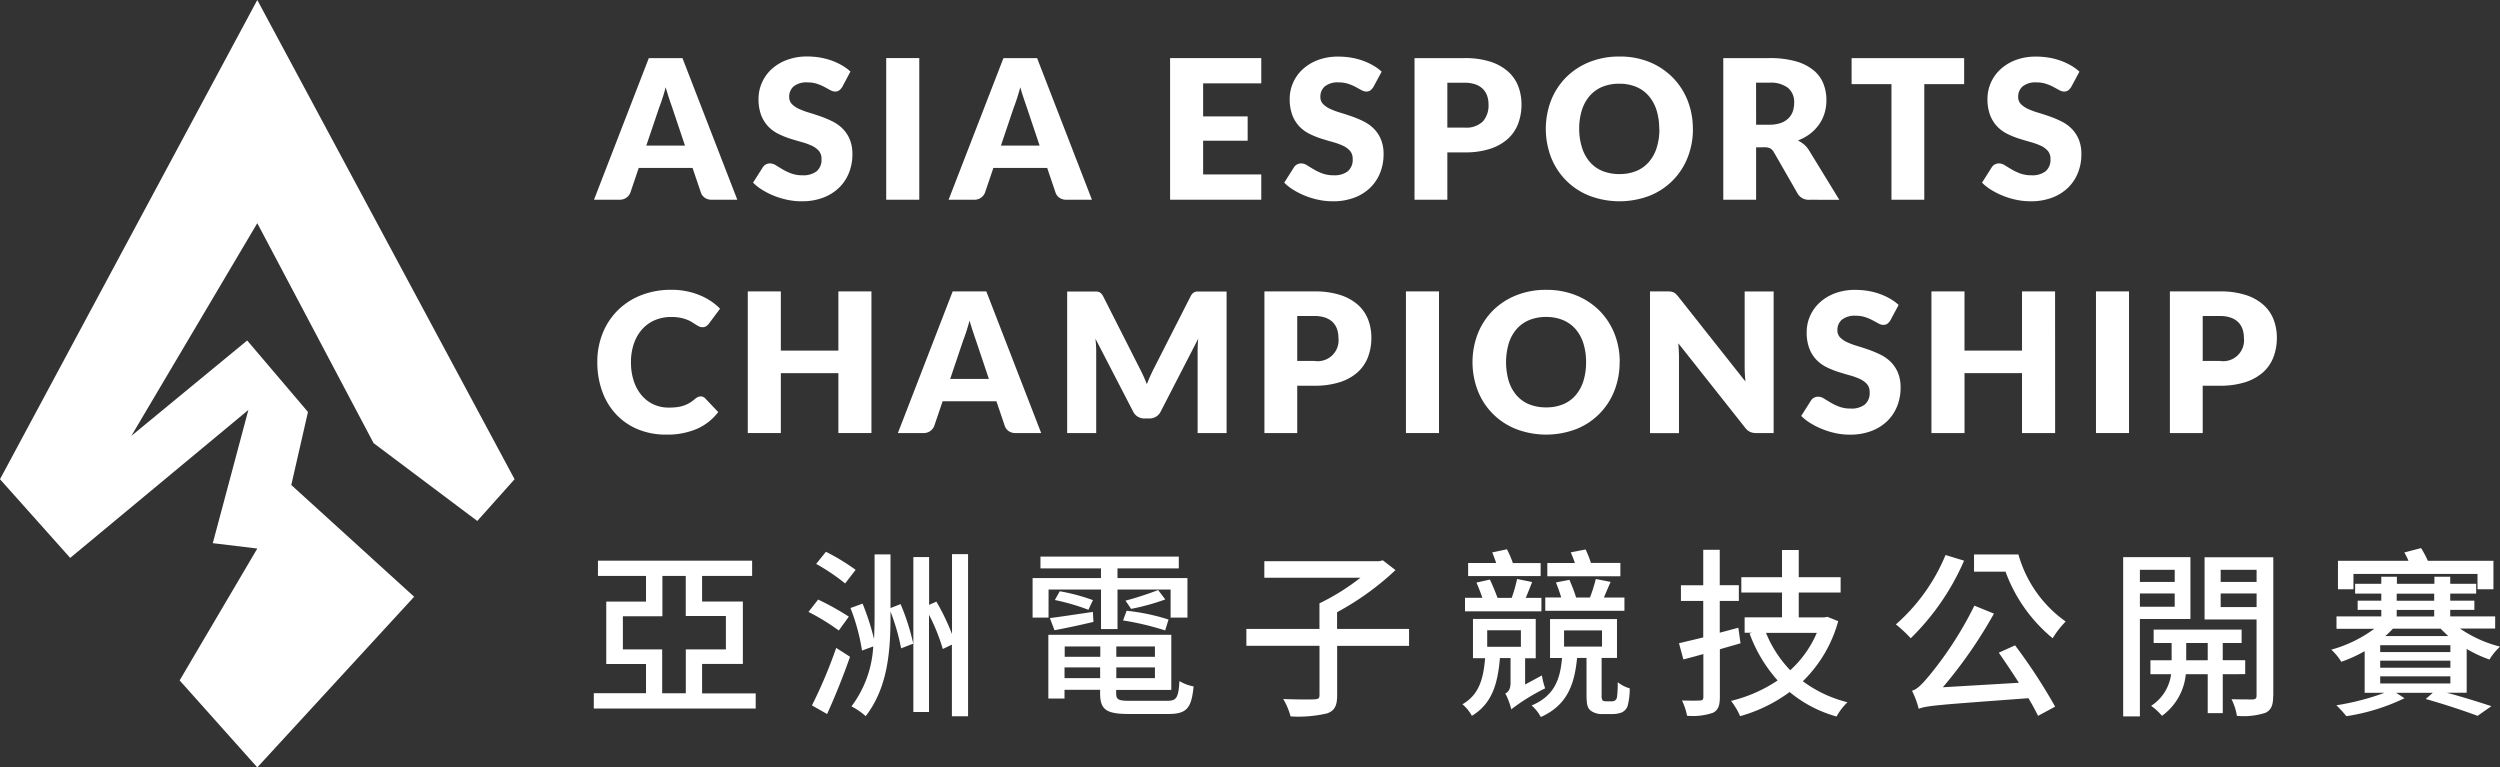
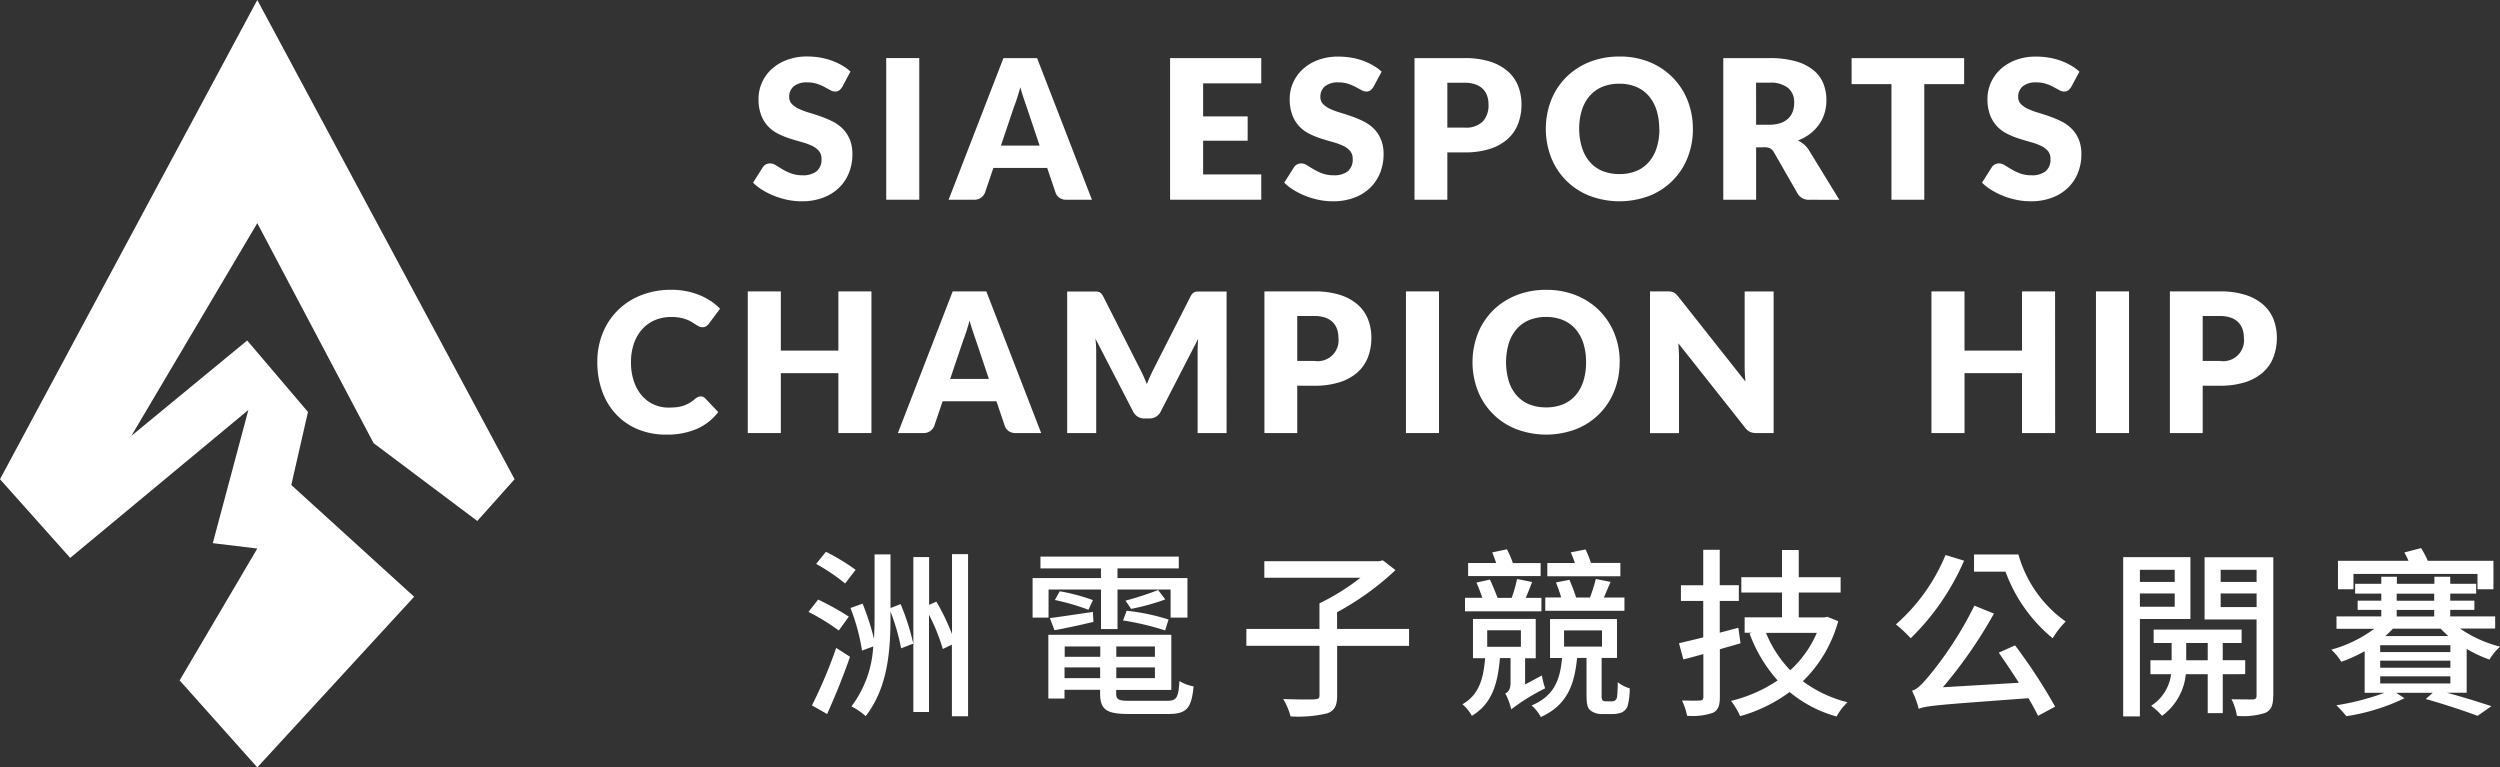
<svg xmlns="http://www.w3.org/2000/svg" width="190.447" height="58.459" viewBox="0 0 190.447 58.459">
  <rect x="0" y="0" width="190.447" height="58.459" fill="#333333" stroke="none" />
  <defs>
    <clipPath id="clip-path">
      <rect id="Rectangle_648" data-name="Rectangle 648" width="190.447" height="58.459" fill="none" />
    </clipPath>
  </defs>
  <g id="Group_2474" data-name="Group 2474" transform="translate(0)">
    <path id="Path_4467" data-name="Path 4467" d="M19.6,0,0,36.507,5.347,42.5,18.921,31.229,16.21,41.378l3.391.409L13.684,51.832,19.6,58.459l11.949-13-9.359-8.512,1.271-5.564L18.83,25.938l-8.825,7.268L19.6,17l8.86,16.757,7.9,5.93L39.2,36.507Z" transform="translate(0 0)" fill="#fff" />
-     <path id="Path_4468" data-name="Path 4468" d="M86.948,80.546v1.172H74.615V80.546h3.978V78.322H75.564V73.57h3.028V71.616H74.931V70.453H86.676v1.163H82.865v1.95H85.97v4.752H82.865v2.245h4.089ZM79.824,77.21v3.345h1.8V77.211h3.054V74.669H81.62V71.616H79.841v3.07H76.83v2.528Z" transform="translate(-29.38 -27.741)" fill="#fff" />
    <g id="Group_2473" data-name="Group 2473" transform="translate(0)">
      <g id="Group_2472" data-name="Group 2472" clip-path="url(#clip-path)">
        <path id="Path_4469" data-name="Path 4469" d="M103.9,75.333a16.579,16.579,0,0,0-2.309-1.416l.736-.941a20.684,20.684,0,0,1,2.338,1.3Zm-2.044,5.705a36.139,36.139,0,0,0,1.847-4.38l1.052.675c-.5,1.454-1.164,3.08-1.745,4.363Zm2.527-9.29a15.4,15.4,0,0,0-2.207-1.488l.744-.924a16.171,16.171,0,0,1,2.263,1.375Zm4.224,1.573a17.366,17.366,0,0,1,.966,3.011l-.924.359a16.543,16.543,0,0,0-.809-2.806V74.2c0,2.695-.2,5.474-1.891,7.656a5.162,5.162,0,0,0-1.084-.743,8.317,8.317,0,0,0,1.659-4.567l-.855.316a15.125,15.125,0,0,0-.88-3.242l.924-.333a19.284,19.284,0,0,1,.872,2.694c.025-.59.042-1.172.042-1.77V69.534h1.213v4.089Zm5.141-3.807V81.868h-1.231V76.408l-.693.333a14.723,14.723,0,0,0-1.052-2.609V81.54H109.58V69.74h1.2v3.639l.556-.247a17.608,17.608,0,0,1,1.189,2.472V69.517h1.226Z" transform="translate(-40.002 -27.302)" fill="#fff" />
        <path id="Path_4470" data-name="Path 4470" d="M130.967,74.588h-1.214V71.578h5.209v-.736h-4.61v-.9H140.89v.9h-4.67v.736h5.329v3.011h-1.283V72.45h-4.044v3.011h-1.257V72.45H130.97Zm9.049,6.338c.7,0,.848-.222.924-1.505a3.116,3.116,0,0,0,1.078.41c-.162,1.659-.521,2.1-1.921,2.1h-3.028c-1.7,0-2.173-.333-2.173-1.574v-.269h-2.712v.667h-1.231V75.9h9.366v4.2h-4.2v.247c0,.487.162.581,1.018.581h2.878Zm-8.946-6.3c.872-.111,2.044-.291,3.276-.47l.042.761c-1.052.248-2.07.47-2.968.633Zm.752-2.044a14.891,14.891,0,0,1,2.527.675l-.342.736a16.842,16.842,0,0,0-2.558-.744Zm.376,4.994h2.712v-.786H132.2Zm2.7.808h-2.712V79.2H134.9Zm4.174-1.594h-2.942v.786h2.942Zm0,1.594h-2.942V79.2h2.942Zm.779-2.818a21.409,21.409,0,0,0-3.208-.761l.274-.736a15.838,15.838,0,0,1,3.191.667Zm.008-2.361a16.875,16.875,0,0,1-2.6.719l-.428-.625a25.122,25.122,0,0,0,2.489-.809Z" transform="translate(-51.091 -27.541)" fill="#fff" />
        <path id="Path_4471" data-name="Path 4471" d="M169.009,76.927H163.53V80.7c0,.787-.2,1.172-.769,1.369a9.55,9.55,0,0,1-2.78.23,5.218,5.218,0,0,0-.557-1.325c1.052.042,2.087.042,2.386.025s.376-.086.376-.334V76.918h-5.571V75.635h5.568v-1.95a17.165,17.165,0,0,0,3.122-1.95h-7.322V70.478h8.733l.292-.069.966.744a21.058,21.058,0,0,1-4.449,3.208v1.275h5.483Z" transform="translate(-61.668 -27.724)" fill="#fff" />
        <path id="Path_4472" data-name="Path 4472" d="M189.82,78.63a5.713,5.713,0,0,0,.248.983,15.525,15.525,0,0,0-2.583,1.6,4.962,4.962,0,0,0-.453-1.206c.2-.094.4-.3.4-.809V77.307h-.809c-.163,1.891-.564,3.456-2.138,4.4a3.083,3.083,0,0,0-.719-.88c1.3-.744,1.6-2,1.728-3.507h-.925V74.328h4.781v2.994h-.809v2Zm-.042-4.885h-5.816V72.719h1.325c-.128-.376-.3-.809-.453-1.163l1.026-.23c.2.427.428.983.581,1.394h1.078a10.66,10.66,0,0,0,.41-1.436l1.146.23c-.154.41-.333.838-.48,1.206h1.189v1.026Zm-.052-2.685H184.2v-.992h2.138c-.094-.274-.2-.564-.3-.809l1.12-.239a8.313,8.313,0,0,1,.453,1.052h2.113v.992Zm-4.072,5.388h2.566V75.191h-2.566Zm9.435,4.158a.572.572,0,0,0,.292-.059.4.4,0,0,0,.162-.274,8.276,8.276,0,0,0,.052-1.129,2.576,2.576,0,0,0,.915.47,5.159,5.159,0,0,1-.162,1.352.878.878,0,0,1-.453.487,2.056,2.056,0,0,1-.736.119H194.4a1.393,1.393,0,0,1-.881-.274c-.222-.2-.3-.428-.3-1.241V77.3h-.719c-.2,2.044-.761,3.6-2.763,4.5a3.04,3.04,0,0,0-.7-.88c1.736-.736,2.173-1.976,2.318-3.619h-.915V74.336h5.1V77.3h-1.171v2.831a.706.706,0,0,0,.069.4.387.387,0,0,0,.248.069Zm1.011-6.9h-6.022V72.693h1.213c-.111-.376-.264-.809-.4-1.146l1.026-.2a14.31,14.31,0,0,1,.513,1.352h1.052a12.439,12.439,0,0,0,.445-1.416l1.129.222c-.18.4-.359.83-.513,1.189h1.565V73.7Zm-.291-2.629h-5.575V70.065h2.1c-.094-.274-.2-.556-.316-.809l1.129-.222a7.531,7.531,0,0,1,.41,1.026h2.241V71.07Zm-4.3,5.358H194.4V75.2h-2.892Z" transform="translate(-72.36 -27.177)" fill="#fff" />
        <path id="Path_4473" data-name="Path 4473" d="M215.664,76.208c-.521.154-1.052.3-1.574.453V80.3c0,.667-.137,1.011-.539,1.206a4.79,4.79,0,0,1-1.959.222,4.868,4.868,0,0,0-.385-1.164c.607.018,1.189.018,1.352,0,.2,0,.274-.069.274-.265V77.025c-.539.153-1.035.291-1.523.41l-.333-1.231c.521-.129,1.163-.274,1.847-.445v-2.78h-1.7V71.786h1.7v-2.7h1.257v2.695h1.455v1.2h-1.454V75.4l1.416-.376Zm7.441-1.685a10.108,10.108,0,0,1-2.694,4.575,9.59,9.59,0,0,0,3.4,1.6,4.629,4.629,0,0,0-.831,1.086,9.568,9.568,0,0,1-3.574-1.865,11.646,11.646,0,0,1-3.773,1.839,5.334,5.334,0,0,0-.692-1.163,11.035,11.035,0,0,0,3.55-1.557,11.087,11.087,0,0,1-2.138-3.575l.18-.059h-.556V74.232h2.848V72.342h-3.1V71.17h3.1V69.1h1.274V71.17h3.191v1.172h-3.191v1.891h1.959l.223-.042Zm-5.5.889a8.932,8.932,0,0,0,1.847,2.848,8.185,8.185,0,0,0,2.022-2.848Z" transform="translate(-83.073 -27.202)" fill="#fff" />
        <path id="Path_4474" data-name="Path 4474" d="M243.426,70.146a18.608,18.608,0,0,1-4.064,5.911A10.379,10.379,0,0,0,238.233,75a14.25,14.25,0,0,0,3.78-5.285Zm3.883,6.45a41.635,41.635,0,0,1,3.054,4.67l-1.3.7c-.2-.4-.427-.838-.735-1.343-6.92.513-7.75.564-8.358.809a6.6,6.6,0,0,0-.513-1.377c.41-.111.786-.522,1.326-1.163a27.771,27.771,0,0,0,3.429-5.32l1.489.607a34.863,34.863,0,0,1-3.892,5.611l5.791-.342c-.513-.809-1.052-1.6-1.53-2.292Zm.258-6.92a9.347,9.347,0,0,0,3.6,5.106,6.8,6.8,0,0,0-.992,1.275,11.812,11.812,0,0,1-3.591-5.072h-2.4V69.676Z" transform="translate(-93.805 -27.435)" fill="#fff" />
        <path id="Path_4475" data-name="Path 4475" d="M268.065,74.726v7.416h-1.274V70.009h5.123v4.714h-3.849Zm0-2.831h2.652v-.924h-2.652Zm2.652.879h-2.652v1.011h2.652Zm3.661,6.152v2.968h-1.147V78.924h-1.668a4.449,4.449,0,0,1-1.814,3.174,4.437,4.437,0,0,0-.83-.761,3.376,3.376,0,0,0,1.523-2.412h-1.574V77.864h1.614V76.549h-1.369v-1.02h6.7v1.018h-1.437v1.314h1.711v1.061Zm-1.146-2.375h-1.639v1.314h1.639Zm4.986,4.017c0,.7-.136,1.078-.59,1.3a5.449,5.449,0,0,1-2.173.23,4.291,4.291,0,0,0-.411-1.266c.7.017,1.416.017,1.634.017.2-.017.274-.086.274-.291v-5.8h-3.96V70.02h5.235V80.567Zm-4-8.673h2.736v-.924h-2.736Zm2.737.881h-2.737v1.035h2.737Z" transform="translate(-105.05 -27.566)" fill="#fff" />
        <path id="Path_4476" data-name="Path 4476" d="M303.241,79.889h-1.505c1.275.341,2.541.744,3.4,1.026l-1.052.736c-.915-.341-2.427-.855-3.952-1.283l.539-.47h-2.788l.633.41a15.5,15.5,0,0,1-4.43,1.369,8.364,8.364,0,0,0-.761-.83,19.224,19.224,0,0,0,3.661-.949h-1.505V76.724a10.615,10.615,0,0,1-1.779.809,4.391,4.391,0,0,0-.761-.924,9.977,9.977,0,0,0,3.276-1.591h-2.882v-.941h3.413v-.5h-1.8v-.7h1.8v-.539h-1.993v-.744h1.993v-.539h1.189v.539h2.857v-.539h1.206v.539h1.976v.744h-1.976v.539h1.839v.7h-1.839v.5h3.422V75h-2.677a9.361,9.361,0,0,0,3.053,1.377,4.459,4.459,0,0,0-.809.984,9.336,9.336,0,0,1-1.736-.809v3.327Zm-8.622-7.878h-1.172V69.838h5.372a5.449,5.449,0,0,0-.316-.633l1.275-.333a6.919,6.919,0,0,1,.513.966h5v2.173h-1.213V70.839h-9.451v1.172Zm7.391,4.259h-5.346v.522h5.346Zm0,1.18h-5.346v.539h5.346Zm0,1.189h-5.346v.547h5.346Zm-4.38-3.627a6.23,6.23,0,0,1-.581.564h4.8c-.2-.2-.4-.376-.581-.564Zm.291-2.13h2.857v-.539h-2.857Zm0,1.2h2.857v-.5h-2.857Z" transform="translate(-115.344 -27.119)" fill="#fff" />
-         <path id="Path_4477" data-name="Path 4477" d="M85.555,18.089H83.614a.9.9,0,0,1-.537-.152.783.783,0,0,1-.293-.389l-.637-1.881h-4.1l-.637,1.881a.857.857,0,0,1-.815.541H74.639L78.815,7.3h2.563Zm-6.932-4.125H81.57l-.992-2.955q-.1-.281-.226-.663T80.1,9.52q-.118.452-.245.837c-.084.256-.162.479-.236.666Z" transform="translate(-29.389 -2.874)" fill="#fff" />
        <path id="Path_4478" data-name="Path 4478" d="M101.422,9.414a.928.928,0,0,1-.233.266.519.519,0,0,1-.314.09.77.77,0,0,1-.367-.108l-.444-.24a3.637,3.637,0,0,0-.567-.241,2.267,2.267,0,0,0-.726-.107,1.566,1.566,0,0,0-1.048.3,1.022,1.022,0,0,0-.344.811.745.745,0,0,0,.208.541,1.794,1.794,0,0,0,.544.37,5.763,5.763,0,0,0,.771.285q.433.13.885.289a7.99,7.99,0,0,1,.885.374,2.961,2.961,0,0,1,.77.547,2.58,2.58,0,0,1,.544.811,2.9,2.9,0,0,1,.207,1.151,3.754,3.754,0,0,1-.259,1.4,3.281,3.281,0,0,1-.751,1.137,3.508,3.508,0,0,1-1.215.763,4.535,4.535,0,0,1-1.64.278,5.259,5.259,0,0,1-1.026-.1,6.062,6.062,0,0,1-1.011-.292,5.863,5.863,0,0,1-.918-.449,3.9,3.9,0,0,1-.748-.578l.741-1.17a.609.609,0,0,1,.23-.215.654.654,0,0,1,.318-.081.839.839,0,0,1,.447.141q.226.141.512.311a4.1,4.1,0,0,0,.655.311,2.453,2.453,0,0,0,.874.141,1.661,1.661,0,0,0,1.059-.3,1.14,1.14,0,0,0,.378-.951.9.9,0,0,0-.207-.615,1.611,1.611,0,0,0-.544-.392,4.949,4.949,0,0,0-.766-.274q-.43-.119-.881-.263a6.38,6.38,0,0,1-.881-.356,2.763,2.763,0,0,1-.767-.555,2.6,2.6,0,0,1-.544-.859,3.41,3.41,0,0,1-.207-1.269,3.014,3.014,0,0,1,.244-1.186A3.073,3.073,0,0,1,96,8.1a3.525,3.525,0,0,1,1.163-.721A4.291,4.291,0,0,1,98.742,7.1a5.891,5.891,0,0,1,.967.078,5.117,5.117,0,0,1,.892.229,4.929,4.929,0,0,1,.788.363,3.607,3.607,0,0,1,.655.478Z" transform="translate(-37.258 -2.797)" fill="#fff" />
        <rect id="Rectangle_645" data-name="Rectangle 645" width="2.518" height="10.791" transform="translate(67.511 4.424)" fill="#fff" />
        <path id="Path_4479" data-name="Path 4479" d="M130.118,18.089h-1.941a.9.9,0,0,1-.537-.152.783.783,0,0,1-.293-.389l-.637-1.881h-4.1l-.637,1.881a.856.856,0,0,1-.815.541H119.2L123.378,7.3h2.563Zm-6.932-4.125h2.947l-.992-2.955c-.064-.187-.14-.409-.226-.663s-.172-.53-.256-.826q-.118.452-.245.837c-.084.256-.162.479-.236.666Z" transform="translate(-46.936 -2.874)" fill="#fff" />
        <path id="Path_4480" data-name="Path 4480" d="M153.975,7.3V9.224h-4.429v2.518h3.392v1.851h-3.392v2.57h4.429v1.925h-6.946V7.3Z" transform="translate(-57.893 -2.874)" fill="#fff" />
        <path id="Path_4481" data-name="Path 4481" d="M168.168,9.414a.928.928,0,0,1-.233.266.519.519,0,0,1-.314.09.77.77,0,0,1-.367-.108l-.444-.24a3.638,3.638,0,0,0-.567-.241,2.267,2.267,0,0,0-.726-.107,1.566,1.566,0,0,0-1.048.3,1.022,1.022,0,0,0-.344.811.745.745,0,0,0,.208.541,1.794,1.794,0,0,0,.544.37,5.763,5.763,0,0,0,.771.285q.433.13.885.289a7.993,7.993,0,0,1,.885.374,2.961,2.961,0,0,1,.77.547,2.58,2.58,0,0,1,.544.811,2.9,2.9,0,0,1,.207,1.151,3.754,3.754,0,0,1-.259,1.4,3.281,3.281,0,0,1-.751,1.137,3.508,3.508,0,0,1-1.215.763,4.535,4.535,0,0,1-1.64.278,5.259,5.259,0,0,1-1.026-.1,6.062,6.062,0,0,1-1.011-.292,5.863,5.863,0,0,1-.918-.449,3.9,3.9,0,0,1-.748-.578l.741-1.17a.609.609,0,0,1,.23-.215.654.654,0,0,1,.318-.081.839.839,0,0,1,.447.141q.226.141.512.311a4.1,4.1,0,0,0,.655.311,2.453,2.453,0,0,0,.874.141,1.661,1.661,0,0,0,1.059-.3,1.14,1.14,0,0,0,.378-.951.9.9,0,0,0-.207-.615,1.611,1.611,0,0,0-.544-.392,4.949,4.949,0,0,0-.766-.274q-.43-.119-.881-.263a6.381,6.381,0,0,1-.881-.356,2.763,2.763,0,0,1-.767-.555,2.6,2.6,0,0,1-.544-.859,3.41,3.41,0,0,1-.207-1.269,3.013,3.013,0,0,1,.244-1.186,3.073,3.073,0,0,1,.719-1.029,3.525,3.525,0,0,1,1.163-.721,4.291,4.291,0,0,1,1.577-.271,5.891,5.891,0,0,1,.967.078,5.117,5.117,0,0,1,.892.229,4.929,4.929,0,0,1,.788.363,3.607,3.607,0,0,1,.655.478Z" transform="translate(-63.54 -2.797)" fill="#fff" />
        <path id="Path_4482" data-name="Path 4482" d="M180.242,14.482v3.607h-2.5V7.3h3.807a6.282,6.282,0,0,1,1.959.27,3.774,3.774,0,0,1,1.348.744,2.915,2.915,0,0,1,.782,1.119,3.8,3.8,0,0,1,.252,1.393,4.087,4.087,0,0,1-.259,1.48,2.976,2.976,0,0,1-.792,1.156,3.751,3.751,0,0,1-1.351.752,6.2,6.2,0,0,1-1.937.27Zm0-1.888h1.3a1.834,1.834,0,0,0,1.407-.467,1.851,1.851,0,0,0,.43-1.3,1.954,1.954,0,0,0-.112-.674,1.387,1.387,0,0,0-.337-.523,1.525,1.525,0,0,0-.57-.336,2.53,2.53,0,0,0-.818-.118h-1.3Z" transform="translate(-69.985 -2.874)" fill="#fff" />
        <path id="Path_4483" data-name="Path 4483" d="M205.442,12.613a5.8,5.8,0,0,1-.4,2.178,5.146,5.146,0,0,1-2.9,2.917,6.438,6.438,0,0,1-4.588,0,5.155,5.155,0,0,1-2.914-2.917,6.074,6.074,0,0,1,0-4.355,5.2,5.2,0,0,1,1.141-1.748,5.287,5.287,0,0,1,1.773-1.163,6.051,6.051,0,0,1,2.3-.422,5.951,5.951,0,0,1,2.292.426A5.288,5.288,0,0,1,203.9,8.7a5.212,5.212,0,0,1,1.137,1.748,5.776,5.776,0,0,1,.4,2.17m-2.562,0a4.663,4.663,0,0,0-.208-1.44,3.06,3.06,0,0,0-.6-1.085,2.577,2.577,0,0,0-.951-.681,3.279,3.279,0,0,0-1.282-.238,3.321,3.321,0,0,0-1.293.238,2.564,2.564,0,0,0-.954.681,3.043,3.043,0,0,0-.6,1.085,4.645,4.645,0,0,0-.208,1.44A4.671,4.671,0,0,0,197,14.061a3.038,3.038,0,0,0,.6,1.085,2.53,2.53,0,0,0,.954.678,3.378,3.378,0,0,0,1.293.233,3.336,3.336,0,0,0,1.282-.233,2.543,2.543,0,0,0,.951-.678,3.055,3.055,0,0,0,.6-1.085,4.689,4.689,0,0,0,.208-1.448" transform="translate(-76.478 -2.797)" fill="#fff" />
        <path id="Path_4484" data-name="Path 4484" d="M219.039,14.1v3.992h-2.5V7.3h3.511a7.21,7.21,0,0,1,2,.241,3.741,3.741,0,0,1,1.348.671,2.531,2.531,0,0,1,.759,1.015,3.353,3.353,0,0,1,.237,1.273,3.461,3.461,0,0,1-.14.993,3,3,0,0,1-.42.863,3.221,3.221,0,0,1-.681.707,3.63,3.63,0,0,1-.93.512,2.348,2.348,0,0,1,.472.31,1.887,1.887,0,0,1,.381.452l2.3,3.755H223.1a.961.961,0,0,1-.9-.475L220.4,14.482a.755.755,0,0,0-.278-.3.934.934,0,0,0-.448-.089Zm0-1.726h1.007a2.561,2.561,0,0,0,.87-.13,1.567,1.567,0,0,0,.589-.36,1.371,1.371,0,0,0,.334-.536,2.1,2.1,0,0,0,.1-.663,1.387,1.387,0,0,0-.463-1.111,2.147,2.147,0,0,0-1.433-.4h-1.007Z" transform="translate(-85.261 -2.874)" fill="#fff" />
        <path id="Path_4485" data-name="Path 4485" d="M241.237,7.3V9.283H238.2v8.806h-2.5V9.283h-3.036V7.3Z" transform="translate(-91.611 -2.874)" fill="#fff" />
        <path id="Path_4486" data-name="Path 4486" d="M255.852,9.414a.928.928,0,0,1-.233.266.519.519,0,0,1-.314.09.77.77,0,0,1-.367-.108l-.444-.24a3.638,3.638,0,0,0-.567-.241,2.267,2.267,0,0,0-.726-.107,1.565,1.565,0,0,0-1.048.3,1.02,1.02,0,0,0-.344.811.745.745,0,0,0,.208.541,1.794,1.794,0,0,0,.544.37,5.764,5.764,0,0,0,.771.285q.433.13.885.289a7.99,7.99,0,0,1,.885.374,2.961,2.961,0,0,1,.77.547,2.58,2.58,0,0,1,.544.811,2.9,2.9,0,0,1,.207,1.151,3.754,3.754,0,0,1-.259,1.4,3.275,3.275,0,0,1-.752,1.137,3.5,3.5,0,0,1-1.214.763,4.536,4.536,0,0,1-1.641.278,5.257,5.257,0,0,1-1.026-.1,6.061,6.061,0,0,1-1.011-.292,5.864,5.864,0,0,1-.918-.449,3.9,3.9,0,0,1-.748-.578l.741-1.17a.609.609,0,0,1,.23-.215.654.654,0,0,1,.318-.081.839.839,0,0,1,.447.141q.226.141.512.311a4.1,4.1,0,0,0,.655.311,2.453,2.453,0,0,0,.874.141,1.661,1.661,0,0,0,1.059-.3,1.14,1.14,0,0,0,.378-.951.9.9,0,0,0-.207-.615,1.611,1.611,0,0,0-.544-.392,4.95,4.95,0,0,0-.766-.274q-.43-.119-.881-.263a6.381,6.381,0,0,1-.882-.356,2.764,2.764,0,0,1-.767-.555,2.6,2.6,0,0,1-.544-.859,3.41,3.41,0,0,1-.207-1.269,3.013,3.013,0,0,1,.244-1.186,3.073,3.073,0,0,1,.719-1.029,3.525,3.525,0,0,1,1.163-.721,4.291,4.291,0,0,1,1.577-.271,5.891,5.891,0,0,1,.967.078,5.116,5.116,0,0,1,.892.229,4.929,4.929,0,0,1,.788.363,3.608,3.608,0,0,1,.655.478Z" transform="translate(-98.066 -2.797)" fill="#fff" />
        <path id="Path_4487" data-name="Path 4487" d="M82.926,44.538a.515.515,0,0,1,.178.033.489.489,0,0,1,.17.115l.992,1.045a4.116,4.116,0,0,1-1.633,1.285,5.721,5.721,0,0,1-2.322.433,5.521,5.521,0,0,1-2.2-.419,4.759,4.759,0,0,1-1.651-1.155,5.1,5.1,0,0,1-1.041-1.748,6.468,6.468,0,0,1-.363-2.2,5.787,5.787,0,0,1,.415-2.218,5.173,5.173,0,0,1,1.159-1.744,5.23,5.23,0,0,1,1.782-1.141,6.215,6.215,0,0,1,2.288-.407,5.838,5.838,0,0,1,1.145.108,5.589,5.589,0,0,1,1,.3,4.726,4.726,0,0,1,.859.452,4.2,4.2,0,0,1,.7.581l-.844,1.134a1.094,1.094,0,0,1-.193.189.5.5,0,0,1-.311.085.547.547,0,0,1-.252-.059,2.691,2.691,0,0,1-.252-.144l-.292-.186a2.245,2.245,0,0,0-.378-.186,3.263,3.263,0,0,0-.51-.144,3.549,3.549,0,0,0-.685-.059,3.127,3.127,0,0,0-1.244.241,2.743,2.743,0,0,0-.967.689,3.2,3.2,0,0,0-.629,1.085,4.244,4.244,0,0,0-.226,1.429,4.433,4.433,0,0,0,.226,1.474,3.223,3.223,0,0,0,.615,1.085,2.62,2.62,0,0,0,.908.67,2.715,2.715,0,0,0,1.111.23,5.271,5.271,0,0,0,.622-.033,2.545,2.545,0,0,0,.523-.115,2.415,2.415,0,0,0,.459-.211,3.022,3.022,0,0,0,.44-.322.918.918,0,0,1,.193-.122.5.5,0,0,1,.215-.048" transform="translate(-29.553 -14.341)" fill="#fff" />
        <path id="Path_4488" data-name="Path 4488" d="M103.384,47.407h-2.518V42.845H96.482v4.562H93.964V36.617h2.518v4.51h4.384v-4.51h2.518Z" transform="translate(-36.999 -14.418)" fill="#fff" />
        <path id="Path_4489" data-name="Path 4489" d="M123.742,47.408H121.8a.9.9,0,0,1-.537-.152.783.783,0,0,1-.293-.389l-.637-1.881h-4.1l-.637,1.881a.856.856,0,0,1-.815.541h-1.955L117,36.617h2.563Zm-6.932-4.125h2.947l-.992-2.955q-.1-.281-.226-.663t-.255-.826q-.118.452-.245.837t-.236.666Z" transform="translate(-44.426 -14.418)" fill="#fff" />
        <path id="Path_4490" data-name="Path 4490" d="M139.907,43.065q.136.3.263.623.125-.326.266-.634t.289-.6L143.5,37a.9.9,0,0,1,.152-.218.493.493,0,0,1,.174-.115.6.6,0,0,1,.218-.037h2.2V47.413h-2.207V41.206q0-.451.044-.977l-2.858,5.548a.936.936,0,0,1-.359.392.988.988,0,0,1-.515.134H140a.984.984,0,0,1-.514-.134.933.933,0,0,1-.36-.392l-2.873-5.554c.019.173.034.344.044.514s.015.327.015.47v6.207H134.1V36.63h2.2a.6.6,0,0,1,.218.037.5.5,0,0,1,.174.115.878.878,0,0,1,.152.218l2.777,5.479q.148.282.286.586" transform="translate(-52.804 -14.423)" fill="#fff" />
        <path id="Path_4491" data-name="Path 4491" d="M161.381,43.8v3.607h-2.5V36.617h3.807a6.282,6.282,0,0,1,1.959.27,3.782,3.782,0,0,1,1.348.744,2.905,2.905,0,0,1,.781,1.119,3.792,3.792,0,0,1,.252,1.393,4.087,4.087,0,0,1-.259,1.48,2.976,2.976,0,0,1-.792,1.156,3.751,3.751,0,0,1-1.351.752,6.2,6.2,0,0,1-1.937.27Zm0-1.888h1.3a1.589,1.589,0,0,0,1.837-1.77,1.953,1.953,0,0,0-.112-.674,1.387,1.387,0,0,0-.337-.523,1.525,1.525,0,0,0-.57-.336,2.529,2.529,0,0,0-.818-.119h-1.3Z" transform="translate(-62.559 -14.418)" fill="#fff" />
        <rect id="Rectangle_646" data-name="Rectangle 646" width="2.518" height="10.791" transform="translate(107.103 22.198)" fill="#fff" />
        <path id="Path_4492" data-name="Path 4492" d="M196.232,41.931a5.8,5.8,0,0,1-.4,2.178,5.146,5.146,0,0,1-2.9,2.917,6.439,6.439,0,0,1-4.588,0,5.155,5.155,0,0,1-2.914-2.917,6.074,6.074,0,0,1,0-4.355,5.2,5.2,0,0,1,1.141-1.748,5.281,5.281,0,0,1,1.773-1.163,6.05,6.05,0,0,1,2.3-.422,5.963,5.963,0,0,1,2.292.426,5.288,5.288,0,0,1,1.767,1.166,5.218,5.218,0,0,1,1.137,1.748,5.777,5.777,0,0,1,.4,2.17m-2.563,0a4.664,4.664,0,0,0-.207-1.44,3.061,3.061,0,0,0-.6-1.085,2.577,2.577,0,0,0-.952-.681,3.27,3.27,0,0,0-1.281-.238,3.32,3.32,0,0,0-1.293.238,2.571,2.571,0,0,0-.955.681,3.042,3.042,0,0,0-.6,1.085,5.118,5.118,0,0,0,0,2.888,3.037,3.037,0,0,0,.6,1.085,2.537,2.537,0,0,0,.955.678,3.377,3.377,0,0,0,1.293.233,3.326,3.326,0,0,0,1.281-.233,2.542,2.542,0,0,0,.952-.678,3.056,3.056,0,0,0,.6-1.085,4.69,4.69,0,0,0,.207-1.448" transform="translate(-72.852 -14.341)" fill="#fff" />
        <path id="Path_4493" data-name="Path 4493" d="M208.919,36.632a.729.729,0,0,1,.2.056.667.667,0,0,1,.17.115,1.982,1.982,0,0,1,.186.2l5.125,6.48q-.03-.311-.044-.6c-.01-.2-.015-.379-.015-.552v-5.71h2.207v10.79h-1.3a1.2,1.2,0,0,1-.489-.089,1.043,1.043,0,0,1-.385-.326l-5.088-6.428c.015.188.027.372.037.552s.015.35.015.507v5.784h-2.207V36.617h1.319a2.169,2.169,0,0,1,.274.015" transform="translate(-81.635 -14.418)" fill="#fff" />
-         <path id="Path_4494" data-name="Path 4494" d="M233.131,38.732A.928.928,0,0,1,232.9,39a.519.519,0,0,1-.314.09.77.77,0,0,1-.367-.108l-.444-.24a3.636,3.636,0,0,0-.567-.241,2.267,2.267,0,0,0-.726-.107,1.566,1.566,0,0,0-1.048.3,1.022,1.022,0,0,0-.344.811.744.744,0,0,0,.208.541,1.783,1.783,0,0,0,.544.37,5.763,5.763,0,0,0,.771.285q.433.13.885.289a7.993,7.993,0,0,1,.885.374,2.962,2.962,0,0,1,.77.547,2.58,2.58,0,0,1,.544.811,2.9,2.9,0,0,1,.207,1.152,3.753,3.753,0,0,1-.259,1.4,3.281,3.281,0,0,1-.751,1.137,3.5,3.5,0,0,1-1.215.763,4.535,4.535,0,0,1-1.64.278,5.259,5.259,0,0,1-1.026-.1A6.061,6.061,0,0,1,228,47.053a5.831,5.831,0,0,1-.918-.449,3.89,3.89,0,0,1-.749-.578l.741-1.169a.606.606,0,0,1,.23-.215.654.654,0,0,1,.318-.081.839.839,0,0,1,.447.141q.226.141.512.311a4.1,4.1,0,0,0,.655.311,2.453,2.453,0,0,0,.874.141,1.661,1.661,0,0,0,1.059-.3,1.14,1.14,0,0,0,.378-.951.9.9,0,0,0-.207-.615,1.611,1.611,0,0,0-.544-.392,4.926,4.926,0,0,0-.766-.274q-.43-.119-.881-.263a6.382,6.382,0,0,1-.881-.356,2.764,2.764,0,0,1-.767-.555,2.6,2.6,0,0,1-.544-.859,3.41,3.41,0,0,1-.207-1.269,3.026,3.026,0,0,1,.244-1.186,3.073,3.073,0,0,1,.719-1.029,3.525,3.525,0,0,1,1.163-.721,4.292,4.292,0,0,1,1.577-.271,5.892,5.892,0,0,1,.967.078,5.117,5.117,0,0,1,.892.229,4.929,4.929,0,0,1,.788.363,3.607,3.607,0,0,1,.655.478Z" transform="translate(-89.119 -14.341)" fill="#fff" />
        <path id="Path_4495" data-name="Path 4495" d="M252.123,47.407H249.6V42.845H245.22v4.562H242.7V36.617h2.518v4.51H249.6v-4.51h2.518Z" transform="translate(-95.565 -14.418)" fill="#fff" />
        <rect id="Rectangle_647" data-name="Rectangle 647" width="2.518" height="10.791" transform="translate(159.668 22.198)" fill="#fff" />
        <path id="Path_4496" data-name="Path 4496" d="M275.159,43.8v3.607h-2.5V36.617h3.807a6.282,6.282,0,0,1,1.959.27,3.774,3.774,0,0,1,1.348.744,2.915,2.915,0,0,1,.782,1.119,3.8,3.8,0,0,1,.252,1.393,4.087,4.087,0,0,1-.259,1.48,2.976,2.976,0,0,1-.792,1.156,3.751,3.751,0,0,1-1.351.752,6.205,6.205,0,0,1-1.937.27Zm0-1.888h1.3a1.589,1.589,0,0,0,1.837-1.77,1.953,1.953,0,0,0-.112-.674,1.388,1.388,0,0,0-.337-.523,1.525,1.525,0,0,0-.57-.336,2.529,2.529,0,0,0-.818-.119h-1.3Z" transform="translate(-107.359 -14.418)" fill="#fff" />
      </g>
    </g>
  </g>
</svg>